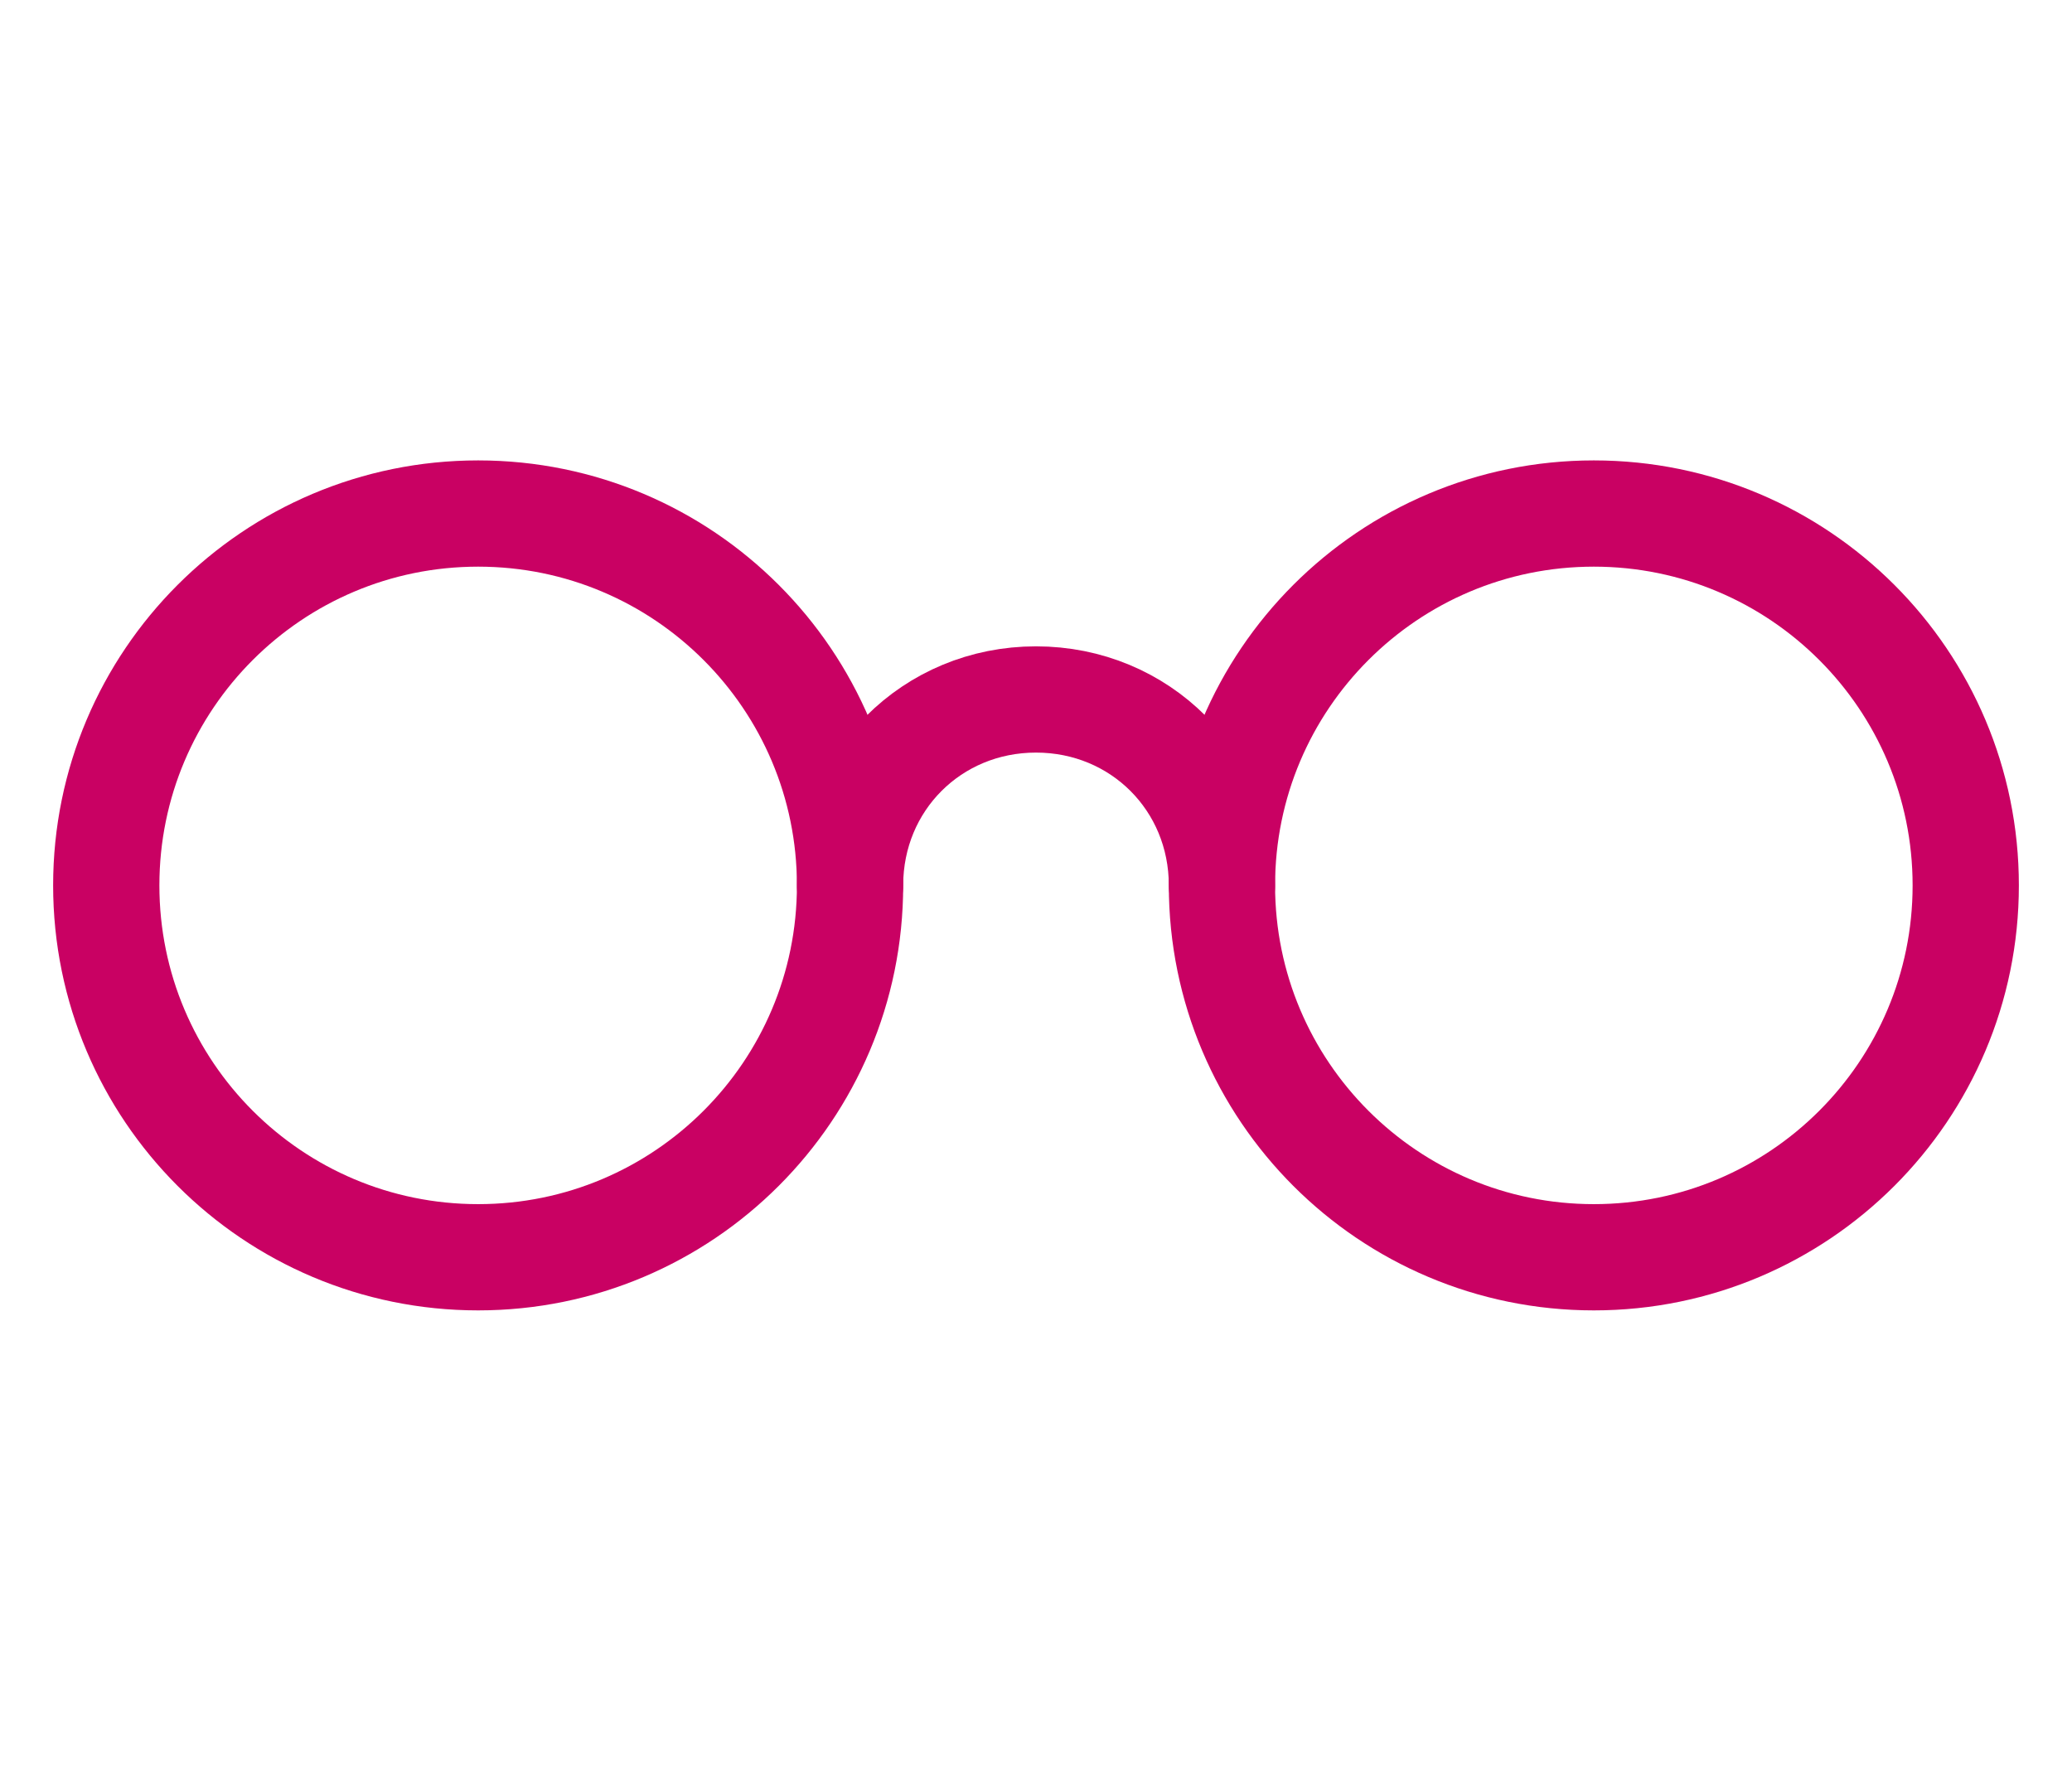
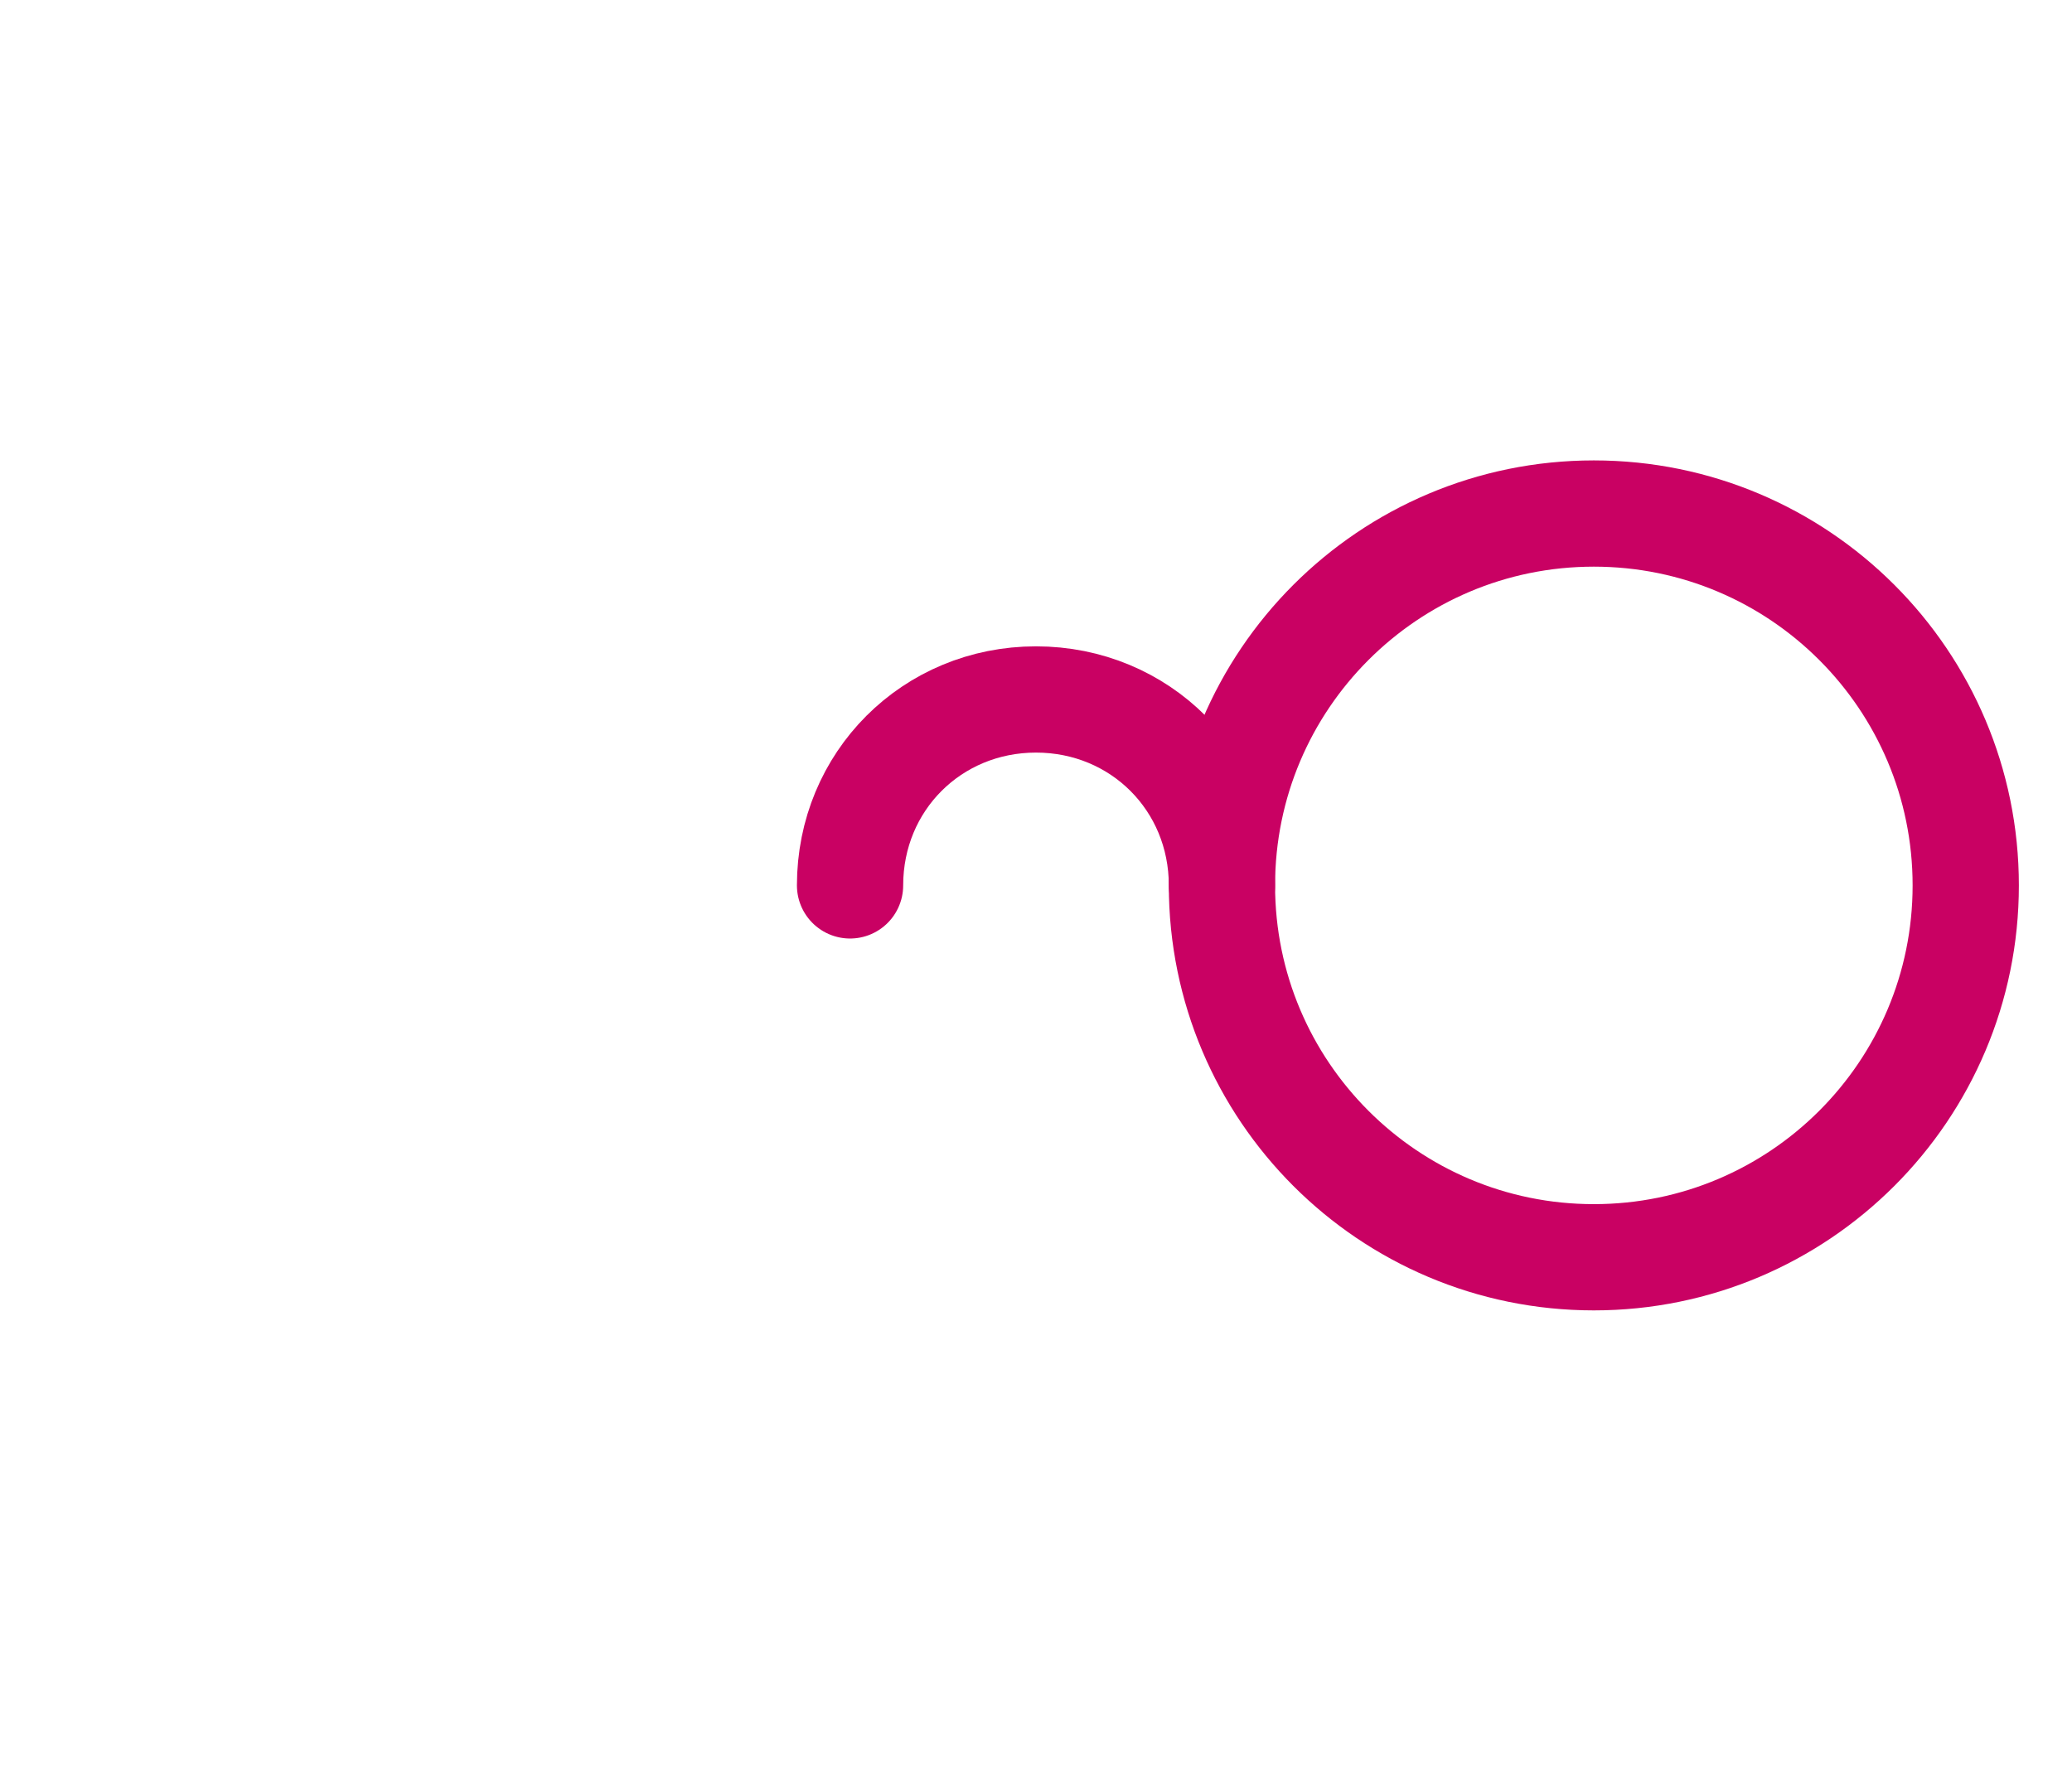
<svg xmlns="http://www.w3.org/2000/svg" width="117" height="100" viewBox="0 0 117 100" fill="none">
  <path d="M48 50C48 44.12 52.62 39.5 58.5 39.5C64.38 39.5 69 44.12 69 50" stroke="#C90163" stroke-width="6" stroke-linecap="round" stroke-linejoin="round" />
-   <path d="M27 71C38.598 71 48 61.598 48 50C48 38.402 38.598 29 27 29C15.402 29 6 38.402 6 50C6 61.598 15.402 71 27 71Z" stroke="#C90163" stroke-width="6" stroke-linecap="round" stroke-linejoin="round" />
  <path d="M90 71C101.598 71 111 61.598 111 50C111 38.402 101.598 29 90 29C78.402 29 69 38.402 69 50C69 61.598 78.402 71 90 71Z" stroke="#C90163" stroke-width="6" stroke-linecap="round" stroke-linejoin="round" />
</svg>